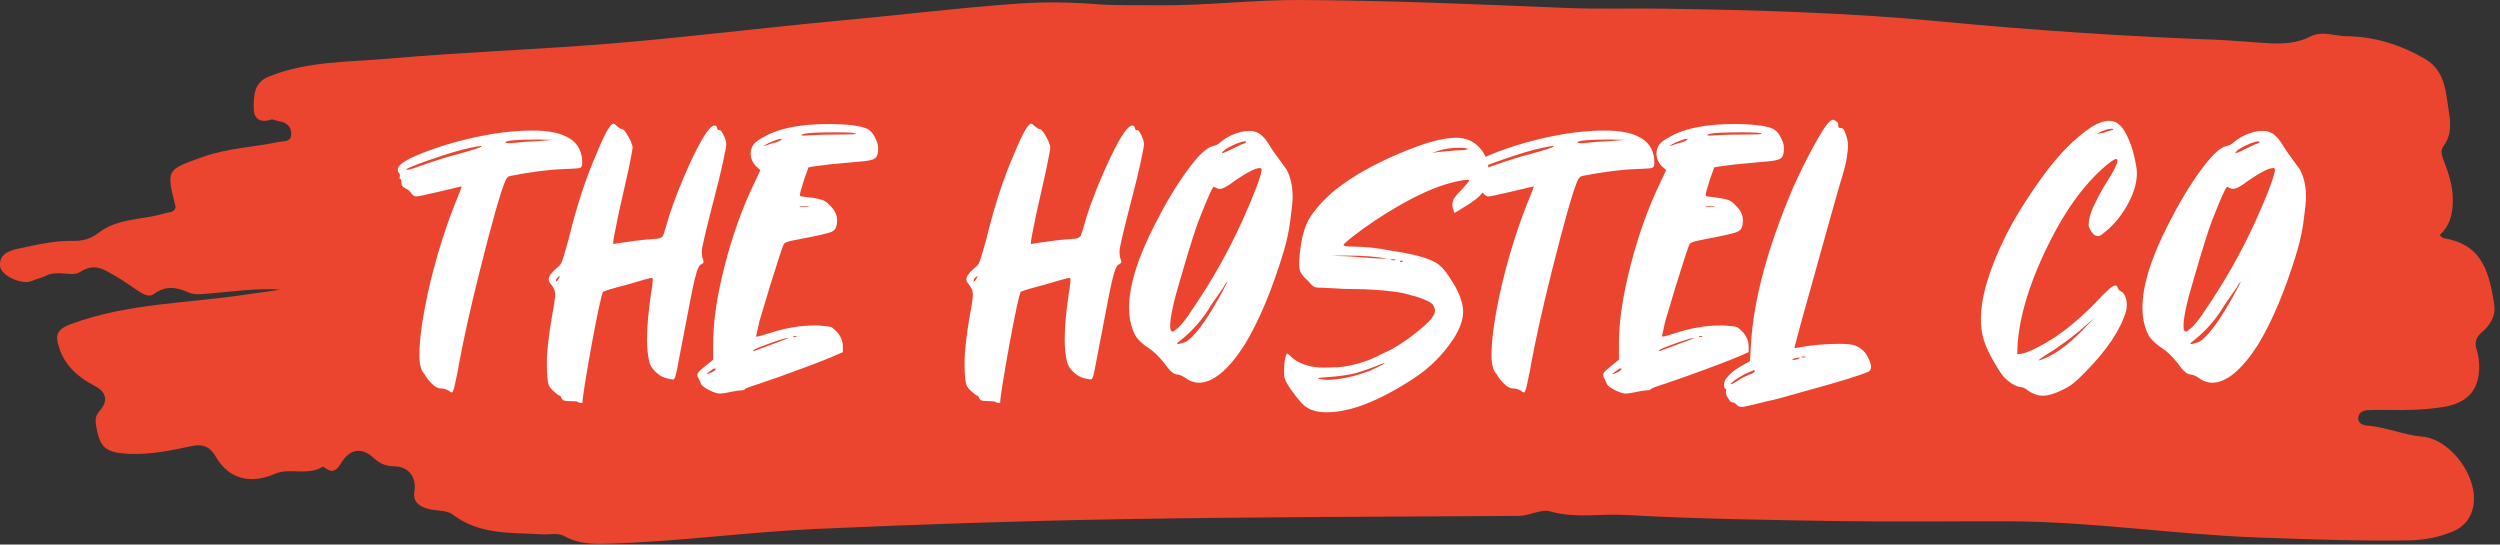
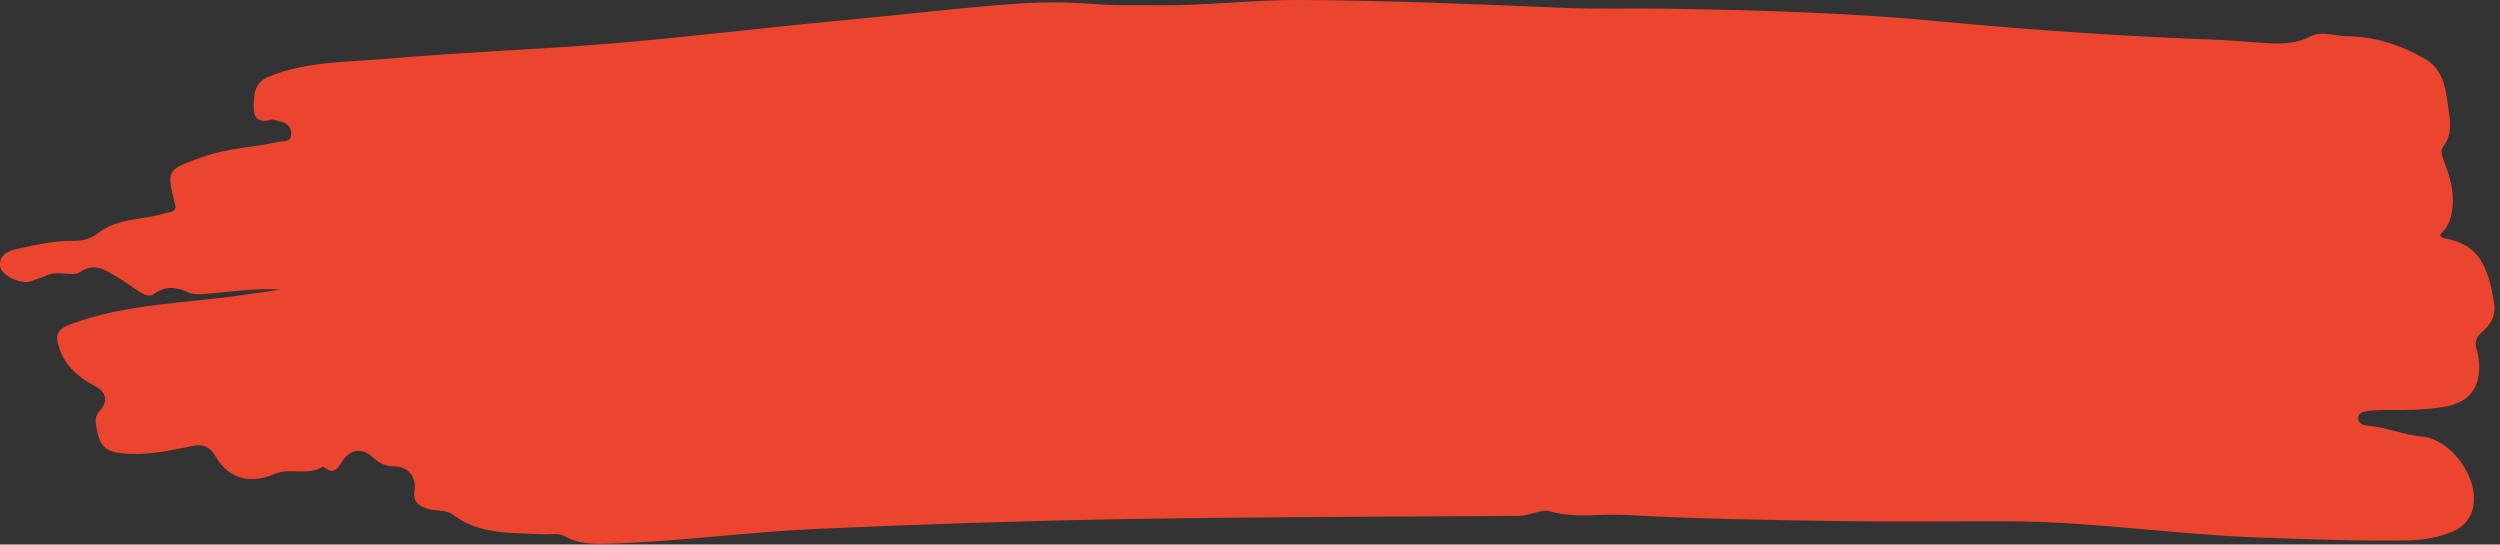
<svg xmlns="http://www.w3.org/2000/svg" width="303" height="66" viewBox="0 0 303 66" fill="none">
  <rect x="0" y="0" width="303" height="66" fill="#333333" stroke="none" />
-   <path d="M140.504 0.642C146.314 0.681 151.914 -0.027 157.555 0.001C168.259 0.053 178.945 0.512 189.636 0.956C193.626 1.122 197.627 0.992 201.622 1.05C212.885 1.214 224.153 1.543 235.359 2.614C246.384 3.667 257.414 4.398 268.474 4.812C270.66 4.894 272.839 5.127 275.024 5.243C276.723 5.332 278.416 5.249 279.972 4.443C281.449 3.677 282.926 4.377 284.402 4.391C287.801 4.423 290.914 5.421 293.848 7.097C296.432 8.572 296.418 11.231 296.821 13.649C297.043 14.983 297.096 16.423 296.2 17.634C295.706 18.302 295.962 18.895 296.219 19.562C296.823 21.128 297.323 22.687 297.283 24.443C297.247 26.038 296.902 27.381 295.685 28.515C295.905 28.676 296.03 28.84 296.18 28.866C300.291 29.57 301.602 32.013 302.308 36.97C302.496 38.287 301.811 39.405 300.811 40.261C300.117 40.854 299.874 41.466 300.174 42.395C300.419 43.152 300.509 43.999 300.474 44.798C300.356 47.428 298.905 48.89 296.093 49.332C293.858 49.684 291.608 49.732 289.351 49.687C288.6 49.671 287.848 49.682 287.098 49.707C286.497 49.727 285.904 49.915 285.823 50.579C285.732 51.323 286.411 51.546 286.944 51.586C289.2 51.755 291.279 52.719 293.539 52.912C297.104 53.217 300.498 57.971 299.741 61.467C299.447 62.827 298.653 63.827 297.335 64.393C295.581 65.146 293.723 65.471 291.85 65.498C285.779 65.584 279.714 65.365 273.644 65.143C263.519 64.774 253.48 63.201 243.339 63.183C236.532 63.17 229.724 63.262 222.918 63.155C214.282 63.019 205.638 62.898 197.018 62.413C193.99 62.243 190.936 62.851 187.892 61.982C186.77 61.661 185.402 62.52 184.055 62.528C167.965 62.62 151.874 62.651 135.786 62.926C123.523 63.136 111.261 63.56 99.008 64.102C90.638 64.472 82.316 65.632 73.933 65.889C72.05 65.947 70.192 65.987 68.455 65.002C67.619 64.528 66.608 64.82 65.677 64.76C61.962 64.525 58.155 64.867 54.887 62.37C54.129 61.79 52.831 61.958 51.819 61.657C50.812 61.358 50.009 60.845 50.228 59.513C50.506 57.825 49.493 56.539 47.805 56.518C46.786 56.505 46.038 56.206 45.299 55.519C43.84 54.161 42.412 54.375 41.328 56.142C40.799 57.003 40.325 57.397 39.418 56.724C39.319 56.652 39.145 56.539 39.087 56.575C37.282 57.706 35.12 56.645 33.339 57.42C30.328 58.73 27.714 58.08 26.111 55.283C25.458 54.143 24.56 53.78 23.278 54.055C20.772 54.593 18.265 55.117 15.665 55.004C12.769 54.878 12.049 54.256 11.629 51.434C11.526 50.743 11.627 50.297 12.105 49.764C13.136 48.615 12.89 47.504 11.521 46.797C9.504 45.756 7.866 44.348 7.16 42.125C6.736 40.791 6.718 39.968 8.595 39.276C15.567 36.704 22.92 36.769 30.098 35.657C31.385 35.458 32.684 35.333 33.971 35.095C30.991 34.909 28.048 35.366 25.095 35.594C24.332 35.653 23.562 35.756 22.876 35.45C21.421 34.799 20.075 34.58 18.667 35.625C18.056 36.078 17.379 35.663 16.765 35.268C15.826 34.663 14.944 33.984 13.952 33.432C12.52 32.636 11.5 31.816 9.664 32.992C8.735 33.587 6.944 32.679 5.516 33.443C5.063 33.685 4.397 33.803 3.841 34.059C2.719 34.576 0.132 33.439 0.012 32.267C-0.135 30.828 1.109 30.363 2.189 30.139C4.387 29.684 6.59 29.145 8.861 29.193C10.027 29.218 10.999 28.953 11.971 28.201C14.31 26.393 17.328 26.678 19.994 25.847C20.402 25.719 20.878 25.791 21.183 25.392C21.217 25.274 21.3 25.143 21.274 25.04C20.134 20.5 20.171 20.607 24.552 19.025C27.545 17.945 30.684 17.859 33.733 17.209C34.37 17.073 35.273 17.26 35.3 16.274C35.326 15.33 34.713 14.815 33.775 14.688C33.469 14.647 33.129 14.413 32.877 14.493C31.512 14.928 30.739 14.428 30.749 13.047C30.759 11.567 30.769 10.024 32.538 9.3C37.206 7.388 42.206 7.538 47.074 7.109C55.85 6.335 64.665 6.023 73.454 5.324C82.99 4.566 92.474 3.348 101.996 2.477C109.21 1.818 116.407 0.913 123.638 0.423C126.693 0.216 129.761 0.264 132.83 0.501C135.318 0.692 137.827 0.605 140.504 0.642Z" fill="#EB452F" />
-   <path d="M49.389 20.58C49.593 20.58 50.248 20.376 51.354 19.969C53.101 19.357 54.513 18.921 55.59 18.659C57.453 18.135 58.385 17.829 58.385 17.742C58.385 17.712 58.341 17.698 58.254 17.698C58.079 17.698 57.657 17.771 56.987 17.916C55.852 18.149 54.236 18.63 52.14 19.357C50.219 20.027 49.258 20.42 49.258 20.536C49.258 20.566 49.302 20.58 49.389 20.58ZM61.704 17.349C61.907 17.349 62.184 17.334 62.533 17.305C62.883 17.247 63.334 17.203 63.887 17.174C64.44 17.145 64.979 17.116 65.503 17.087C66.027 17.028 66.566 16.985 67.119 16.956L65.284 16.912C62.606 16.912 61.267 17.028 61.267 17.261C61.267 17.32 61.413 17.349 61.704 17.349ZM54.76 47.567C54.673 47.567 54.571 47.509 54.455 47.392L54.367 47.349C54.105 47.174 53.8 47.087 53.45 47.087C53.101 47.087 52.737 46.898 52.359 46.519C51.98 46.141 51.791 45.922 51.791 45.864L51.573 45.602C51.544 45.456 51.471 45.34 51.354 45.253C51.18 45.02 51.063 44.772 51.005 44.51C50.889 44.161 50.83 43.666 50.83 43.026C50.83 41.017 51.238 38.222 52.053 34.641C52.897 31.061 53.974 27.625 55.285 24.336L55.328 24.248C55.503 23.782 55.648 23.419 55.765 23.157C55.881 22.865 55.94 22.691 55.94 22.633V22.589L53.363 23.2C51.587 23.608 50.627 23.811 50.481 23.811C50.248 23.811 50.044 23.695 49.87 23.462C49.724 23.2 49.491 22.996 49.171 22.851C48.822 22.676 48.647 22.443 48.647 22.152C48.647 21.861 48.618 21.715 48.559 21.715C48.472 21.715 48.428 21.657 48.428 21.541L48.472 21.322C48.472 21.148 48.428 21.017 48.341 20.929C48.254 20.842 48.21 20.711 48.21 20.536C48.21 20.071 48.909 19.532 50.306 18.921C51.558 18.368 53.087 17.829 54.892 17.305C58.443 16.315 61.66 15.82 64.542 15.82C68.56 15.82 70.568 17.116 70.568 19.707C70.568 19.881 70.539 20.041 70.481 20.187C70.452 20.303 70.277 20.376 69.957 20.405C69.666 20.434 69.113 20.464 68.298 20.493C66.551 20.551 64.397 20.828 61.835 21.322C61.573 21.381 61.369 21.599 61.223 21.977C60.641 23.346 59.593 27.058 58.079 33.113C57.031 37.305 56.216 40.959 55.634 44.074L55.503 44.86L55.154 46.519C55.008 47.218 54.877 47.567 54.76 47.567ZM67.369 34.117C67.428 34.117 67.486 34.088 67.544 34.03C67.602 33.943 67.66 33.855 67.719 33.768C67.777 33.681 67.806 33.622 67.806 33.593C67.835 33.535 67.85 33.491 67.85 33.462H67.806C67.777 33.462 67.66 33.564 67.457 33.768C67.398 33.884 67.369 33.986 67.369 34.074V34.117ZM70.513 48.834H70.382C70.237 48.834 70.12 48.79 70.033 48.703C69.946 48.644 69.626 48.615 69.072 48.615C68.723 48.615 68.476 48.586 68.33 48.528C68.214 48.499 68.112 48.382 68.024 48.178C67.937 48.004 67.864 47.916 67.806 47.916V47.96C67.777 47.96 67.704 47.916 67.588 47.829C67.064 47.422 66.729 47.087 66.583 46.825C66.379 46.475 66.278 45.529 66.278 43.986C66.278 42.618 66.496 40.667 66.933 38.135C67.166 36.941 67.282 36.126 67.282 35.689C67.282 35.427 67.238 35.209 67.151 35.034C67.064 34.831 66.889 34.569 66.627 34.248C66.54 34.132 66.496 34.001 66.496 33.855C66.496 33.506 66.802 33.069 67.413 32.545C67.646 32.37 67.835 32.181 67.981 31.977C68.126 31.745 68.447 30.711 68.941 28.877C69.902 24.947 71.023 21.526 72.304 18.615C73.294 16.199 73.978 14.991 74.356 14.991C74.444 14.991 74.604 15.107 74.837 15.34C75.099 15.544 75.288 15.646 75.404 15.646C75.521 15.646 75.695 15.82 75.928 16.17C76.336 16.839 76.54 17.261 76.54 17.436C76.627 17.552 76.671 17.698 76.671 17.873C76.671 18.047 76.511 18.921 76.19 20.493L75.011 25.733C74.546 27.916 74.313 29.168 74.313 29.488V29.576L74.837 29.488C76.554 29.226 77.85 29.066 78.723 29.008L79.728 28.921C80.077 28.863 80.295 28.732 80.382 28.528C80.47 28.324 80.717 27.509 81.125 26.082C81.736 24.219 82.522 22.225 83.483 20.1C84.939 16.897 85.972 15.267 86.583 15.209C86.787 15.209 86.904 15.325 86.933 15.558C86.933 15.616 86.962 15.675 87.02 15.733C87.078 15.762 87.151 15.777 87.238 15.777C87.355 15.777 87.501 15.966 87.675 16.344C87.879 16.694 87.995 17.072 88.025 17.48C88.025 17.683 87.894 18.397 87.632 19.619C87.369 20.842 87.02 22.283 86.583 23.942C85.564 27.873 85.055 30.042 85.055 30.449C85.055 30.769 85.084 31.046 85.142 31.279C85.23 31.483 85.273 31.643 85.273 31.759C85.273 31.846 85.171 31.948 84.968 32.065C84.851 32.094 84.735 32.239 84.618 32.502C84.385 32.967 84.065 34.277 83.658 36.432L82.348 43.244C82.115 44.525 81.955 45.311 81.867 45.602C81.78 45.864 81.678 45.995 81.562 45.995C80.95 45.908 80.513 45.791 80.251 45.646C79.99 45.529 79.669 45.282 79.291 44.903C78.942 44.525 78.738 44.146 78.679 43.768C78.505 43.011 78.417 42.138 78.417 41.148C78.417 39.634 78.578 37.8 78.898 35.646C79.043 34.772 79.116 34.219 79.116 33.986C79.116 33.782 79.073 33.681 78.985 33.681C78.811 33.681 77.806 33.957 75.972 34.51C74.167 34.976 73.206 35.267 73.09 35.384C72.915 35.617 72.449 37.771 71.692 41.847C70.965 45.922 70.601 48.222 70.601 48.746C70.601 48.804 70.572 48.834 70.513 48.834ZM97.441 25.078C97.849 25.078 98.052 25.063 98.052 25.034C98.052 25.005 97.863 24.991 97.485 24.991C97.077 24.991 96.874 25.02 96.874 25.078H97.441ZM92.594 17.698C92.681 17.669 92.827 17.625 93.031 17.567C93.234 17.48 93.453 17.407 93.686 17.349C93.948 17.29 94.181 17.218 94.384 17.13C94.617 17.014 94.734 16.927 94.734 16.868C94.734 16.839 94.705 16.825 94.646 16.825C94.443 16.825 93.933 16.999 93.118 17.349C92.74 17.552 92.55 17.669 92.55 17.698H92.594ZM91.328 42.545C91.415 42.545 91.59 42.487 91.852 42.371L94.21 41.497C95.083 41.177 95.52 41.002 95.52 40.973H95.476C95.127 40.973 94.035 41.323 92.201 42.021C91.59 42.254 91.284 42.414 91.284 42.502C91.284 42.531 91.299 42.545 91.328 42.545ZM96.524 40.842C96.524 40.755 96.466 40.711 96.349 40.711C96.204 40.711 96.131 40.74 96.131 40.798C96.131 40.828 96.233 40.842 96.437 40.842H96.524ZM85.694 45.34C85.753 45.34 85.942 45.267 86.262 45.122C86.408 45.063 86.524 44.991 86.611 44.903C86.699 44.816 86.742 44.758 86.742 44.729C86.742 44.67 86.713 44.641 86.655 44.641C86.539 44.641 86.277 44.801 85.869 45.122C85.724 45.238 85.651 45.311 85.651 45.34H85.694ZM97.485 16.432L98.314 16.388C99.13 16.33 100.338 16.301 101.939 16.301C103.133 16.301 103.729 16.271 103.729 16.213C103.729 16.097 102.929 16.039 101.328 16.039C100.425 16.039 99.566 16.053 98.751 16.082C97.674 16.14 97.135 16.242 97.135 16.388C97.135 16.417 97.252 16.432 97.485 16.432ZM87.397 47.698H87.179C86.917 47.698 86.524 47.567 86 47.305C85.447 47.043 85.098 46.781 84.952 46.519C84.952 46.461 84.85 46.228 84.646 45.82C84.559 45.704 84.515 45.573 84.515 45.427C84.515 45.34 84.559 45.238 84.646 45.122C84.734 44.976 85.331 44.467 86.437 43.593V41.541C86.437 38.95 86.903 35.835 87.834 32.196C88.766 28.557 89.959 25.224 91.415 22.196L92.157 20.624L91.59 20.1C91.24 19.75 91.036 19.299 90.978 18.746C90.978 18.222 91.095 17.814 91.328 17.523C91.561 17.203 91.997 16.883 92.638 16.563C94.413 15.544 97.004 15.034 100.411 15.034C102.652 15.034 104.21 15.223 105.083 15.602C105.491 15.806 105.811 16.155 106.044 16.65C106.306 17.145 106.437 17.581 106.437 17.96C106.437 18.63 106.291 19.052 106 19.226C105.709 19.401 105.141 19.517 104.297 19.576L100.542 19.925C98.911 20.129 98.067 20.245 98.009 20.274C97.98 20.274 97.921 20.42 97.834 20.711C97.747 20.973 97.63 21.293 97.485 21.672C97.368 22.021 97.266 22.356 97.179 22.676C97.034 23.113 96.961 23.404 96.961 23.549C96.961 23.608 96.961 23.666 96.961 23.724C96.961 23.782 97.266 23.841 97.878 23.899C98.489 23.957 98.94 24.03 99.231 24.117C99.552 24.175 99.799 24.263 99.974 24.379C100.178 24.496 100.381 24.67 100.585 24.903C101.168 25.456 101.459 26.053 101.459 26.694C101.459 27.305 101.328 27.713 101.066 27.916C100.92 28.062 100.6 28.193 100.105 28.309C99.464 28.484 98.067 28.775 95.913 29.183C95.418 29.299 95.127 29.416 95.039 29.532C94.952 29.619 94.734 30.216 94.384 31.323C93.715 33.36 92.929 35.922 92.026 39.008L91.633 40.798H91.677C91.881 40.798 92.376 40.667 93.162 40.406C95.112 39.765 96.961 39.445 98.707 39.445H99.188C100.032 39.503 100.571 39.576 100.804 39.663C101.706 40.333 102.157 41.119 102.157 42.021V42.676C100.818 43.288 99.144 43.957 97.135 44.685C95.272 45.384 93.555 45.995 91.983 46.519C90.876 46.868 90.309 47.087 90.279 47.174C90.25 47.261 90.119 47.305 89.886 47.305L89.362 47.349C88.198 47.582 87.543 47.698 87.397 47.698ZM117.996 34.117C118.054 34.117 118.112 34.088 118.17 34.03C118.229 33.943 118.287 33.855 118.345 33.768C118.403 33.681 118.432 33.622 118.432 33.593C118.461 33.535 118.476 33.491 118.476 33.462H118.432C118.403 33.462 118.287 33.564 118.083 33.768C118.025 33.884 117.996 33.986 117.996 34.074V34.117ZM121.14 48.834H121.009C120.863 48.834 120.747 48.79 120.659 48.703C120.572 48.644 120.252 48.615 119.699 48.615C119.349 48.615 119.102 48.586 118.956 48.528C118.84 48.499 118.738 48.382 118.651 48.178C118.563 48.004 118.491 47.916 118.432 47.916V47.96C118.403 47.96 118.33 47.916 118.214 47.829C117.69 47.422 117.355 47.087 117.21 46.825C117.006 46.475 116.904 45.529 116.904 43.986C116.904 42.618 117.122 40.667 117.559 38.135C117.792 36.941 117.908 36.126 117.908 35.689C117.908 35.427 117.865 35.209 117.777 35.034C117.69 34.831 117.515 34.569 117.253 34.248C117.166 34.132 117.122 34.001 117.122 33.855C117.122 33.506 117.428 33.069 118.039 32.545C118.272 32.37 118.461 32.181 118.607 31.977C118.753 31.745 119.073 30.711 119.568 28.877C120.528 24.947 121.649 21.526 122.93 18.615C123.92 16.199 124.604 14.991 124.983 14.991C125.07 14.991 125.23 15.107 125.463 15.34C125.725 15.544 125.914 15.646 126.031 15.646C126.147 15.646 126.322 15.82 126.555 16.17C126.962 16.839 127.166 17.261 127.166 17.436C127.253 17.552 127.297 17.698 127.297 17.873C127.297 18.047 127.137 18.921 126.817 20.493L125.638 25.733C125.172 27.916 124.939 29.168 124.939 29.488V29.576L125.463 29.488C127.181 29.226 128.476 29.066 129.349 29.008L130.354 28.921C130.703 28.863 130.921 28.732 131.009 28.528C131.096 28.324 131.344 27.509 131.751 26.082C132.363 24.219 133.149 22.225 134.109 20.1C135.565 16.897 136.598 15.267 137.21 15.209C137.413 15.209 137.53 15.325 137.559 15.558C137.559 15.616 137.588 15.675 137.646 15.733C137.705 15.762 137.777 15.777 137.865 15.777C137.981 15.777 138.127 15.966 138.301 16.344C138.505 16.694 138.622 17.072 138.651 17.48C138.651 17.683 138.52 18.397 138.258 19.619C137.996 20.842 137.646 22.283 137.21 23.942C136.191 27.873 135.681 30.042 135.681 30.449C135.681 30.769 135.71 31.046 135.769 31.279C135.856 31.483 135.9 31.643 135.9 31.759C135.9 31.846 135.798 31.948 135.594 32.065C135.478 32.094 135.361 32.239 135.245 32.502C135.012 32.967 134.691 34.277 134.284 36.432L132.974 43.244C132.741 44.525 132.581 45.311 132.494 45.602C132.406 45.864 132.304 45.995 132.188 45.995C131.576 45.908 131.14 45.791 130.878 45.646C130.616 45.529 130.296 45.282 129.917 44.903C129.568 44.525 129.364 44.146 129.306 43.768C129.131 43.011 129.044 42.138 129.044 41.148C129.044 39.634 129.204 37.8 129.524 35.646C129.67 34.772 129.742 34.219 129.742 33.986C129.742 33.782 129.699 33.681 129.611 33.681C129.437 33.681 128.432 33.957 126.598 34.51C124.793 34.976 123.833 35.267 123.716 35.384C123.542 35.617 123.076 37.771 122.319 41.847C121.591 45.922 121.227 48.222 121.227 48.746C121.227 48.804 121.198 48.834 121.14 48.834ZM142.129 40.187C142.216 40.187 142.332 40.114 142.478 39.969C142.856 39.707 143.278 39.256 143.744 38.615C143.919 38.353 144.05 38.178 144.137 38.091V38.047C146.67 34.408 148.824 30.624 150.6 26.694C152.085 23.375 152.856 21.322 152.915 20.536C152.886 20.42 152.798 20.362 152.653 20.362L152.216 20.449C151.663 20.653 150.95 21.046 150.076 21.628C149.552 21.977 149.246 22.196 149.159 22.283C148.548 22.691 148.111 22.895 147.849 22.895C147.733 22.895 147.602 22.865 147.456 22.807C147.311 22.72 147.194 22.662 147.107 22.633C146.961 22.633 146.335 24.044 145.229 26.868C144.763 28.12 144.05 30.405 143.089 33.724C142.245 36.519 141.823 38.44 141.823 39.489C141.823 39.954 141.925 40.187 142.129 40.187ZM148.155 18.571C148.242 18.571 148.941 18.251 150.251 17.611C150.484 17.494 150.629 17.436 150.688 17.436C150.775 17.407 150.848 17.378 150.906 17.349C150.993 17.29 151.037 17.247 151.037 17.218C151.037 17.159 151.008 17.13 150.95 17.13C150.513 17.13 149.829 17.378 148.897 17.873C148.373 18.164 148.111 18.397 148.111 18.571H148.155ZM142.74 41.716C142.769 41.716 142.827 41.701 142.915 41.672C143.031 41.643 143.147 41.614 143.264 41.585C143.38 41.556 143.468 41.526 143.526 41.497C143.584 41.468 143.628 41.454 143.657 41.454C143.802 41.395 143.919 41.323 144.006 41.235C145.113 40.391 146.524 38.368 148.242 35.165L148.766 34.161C148.679 34.161 148.519 34.379 148.286 34.816L146.801 36.956C145.811 38.644 144.559 40.085 143.046 41.279C142.784 41.483 142.653 41.614 142.653 41.672L142.74 41.716ZM145.273 46.388C145.069 46.388 144.88 46.359 144.705 46.301C144.559 46.272 144.385 46.213 144.181 46.126C144.006 46.039 143.846 45.937 143.701 45.82C143.439 45.646 143.22 45.529 143.046 45.471C142.871 45.413 142.725 45.384 142.609 45.384C142.492 45.355 142.376 45.311 142.26 45.253C142.143 45.194 141.998 45.078 141.823 44.903C141.648 44.729 141.415 44.438 141.124 44.03C140.425 43.157 139.77 42.531 139.159 42.152C138.664 41.832 138.227 41.454 137.849 41.017C137.471 40.551 137.179 39.823 136.976 38.834C136.888 38.368 136.845 37.858 136.845 37.305C136.845 34.598 137.907 31.192 140.032 27.087C141.284 24.612 142.58 22.458 143.919 20.624C145.258 18.79 146.306 17.814 147.063 17.698C147.412 17.611 147.704 17.451 147.936 17.218C148.286 16.927 148.722 16.65 149.246 16.388C150.033 16.039 150.76 15.864 151.43 15.864C151.954 15.864 152.405 16.009 152.784 16.301C153.162 16.592 153.541 17.058 153.919 17.698C154.094 18.018 154.763 18.964 155.928 20.536C156.423 21.468 156.67 22.589 156.67 23.899C156.67 24.365 156.583 25.238 156.408 26.519C156.263 27.8 155.986 29.125 155.578 30.493C154.181 35.122 152.609 38.877 150.862 41.759C148.883 44.845 147.019 46.388 145.273 46.388ZM173.532 18.571L174.143 18.44L176.545 18.222C177.477 18.193 177.942 18.135 177.942 18.047L177.637 17.96C177.433 17.931 177.171 17.916 176.851 17.916C175.832 17.916 174.958 18.047 174.231 18.309L173.532 18.571ZM168.161 31.366C166.967 31.104 165.235 30.973 162.964 30.973C162.382 30.973 161.843 30.988 161.348 31.017C162.571 31.017 163.794 31.075 165.017 31.192C166.035 31.279 167.084 31.337 168.161 31.366ZM168.947 31.541C169.034 31.541 169.092 31.526 169.121 31.497V31.453L168.947 31.41L168.554 31.453V31.497C168.554 31.526 168.685 31.541 168.947 31.541ZM169.907 31.759L170.038 31.672C170.038 31.643 170.024 31.628 169.995 31.628C169.966 31.599 169.907 31.584 169.82 31.584C169.791 31.584 169.747 31.599 169.689 31.628C169.66 31.657 169.66 31.672 169.689 31.672C169.689 31.701 169.718 31.73 169.776 31.759C169.835 31.759 169.878 31.759 169.907 31.759ZM160.912 46.039C161.494 46.039 162.164 45.966 162.92 45.82L163.182 45.777C164.143 45.573 165.118 45.282 166.108 44.903L166.283 44.816C166.37 44.787 166.53 44.714 166.763 44.598C167.025 44.452 167.258 44.336 167.462 44.248C167.695 44.132 167.826 44.044 167.855 43.986L167.418 44.117C166.283 44.583 165.264 44.947 164.362 45.209C163.459 45.442 162.382 45.602 161.13 45.689C160.198 45.748 159.733 45.806 159.733 45.864L159.82 45.908C160.14 45.995 160.504 46.039 160.912 46.039ZM160.824 49.969C159.805 49.969 159.005 49.78 158.423 49.401C157.957 49.139 157.273 48.368 156.37 47.087C156.05 46.621 155.817 46.184 155.672 45.777C155.642 45.573 155.628 45.34 155.628 45.078C155.628 44.379 155.672 43.841 155.759 43.462C155.846 43.055 155.934 42.851 156.021 42.851C156.079 42.851 156.297 43.04 156.676 43.419C157.666 44.176 158.903 44.554 160.388 44.554C160.591 44.554 161.174 44.539 162.134 44.51C163.124 44.452 164.26 44.205 165.541 43.768C166.035 43.593 166.516 43.389 166.982 43.157C167.244 43.011 167.506 42.88 167.768 42.764C168.059 42.618 168.335 42.487 168.597 42.371C170.257 41.439 171.785 40.304 173.183 38.965C173.677 38.44 173.925 37.989 173.925 37.611C173.925 37.494 173.867 37.32 173.75 37.087C173.663 36.825 173.314 36.577 172.702 36.344C172.12 36.082 171.538 35.893 170.955 35.777L170.868 35.733C170.257 35.558 169.718 35.442 169.252 35.384C167.797 35.209 166.909 35.122 166.589 35.122C165.744 35.063 164.9 35.034 164.056 35.034C163.241 35.034 162.469 35.005 161.741 34.947C160.693 34.889 160.024 34.86 159.733 34.86C159.442 34.86 159.18 34.743 158.947 34.51C158.743 34.248 158.539 34.03 158.335 33.855C158.131 33.681 157.957 33.491 157.811 33.288C157.578 32.996 157.462 32.589 157.462 32.065C157.462 31.25 157.549 30.347 157.724 29.357C157.899 28.338 158.19 27.436 158.597 26.65C158.888 26.126 159.34 25.515 159.951 24.816C160.591 24.117 161.232 23.506 161.872 22.982C163.91 21.381 166.443 19.94 169.471 18.659C172.498 17.349 174.827 16.694 176.458 16.694C177.651 16.694 178.612 17.101 179.34 17.916C180.068 18.702 180.431 19.736 180.431 21.017C180.431 21.919 180.199 22.676 179.733 23.288C179.296 23.87 178.525 24.481 177.418 25.122L176.283 25.82C176.108 25.355 176.021 25.034 176.021 24.86C176.021 24.685 176.065 24.467 176.152 24.205C176.268 23.942 176.589 23.549 177.113 23.026C177.753 22.327 178.073 21.948 178.073 21.89C178.073 21.861 178.059 21.846 178.03 21.846C178.03 21.817 177.957 21.803 177.811 21.803C177.404 21.803 176.763 21.919 175.89 22.152C174.056 22.618 171.858 23.593 169.296 25.078C167.404 26.184 165.686 27.334 164.143 28.528C163.27 29.197 162.833 29.59 162.833 29.707C162.833 29.736 162.92 29.78 163.095 29.838C163.27 29.867 163.503 29.881 163.794 29.881C165.337 29.881 166.909 30.042 168.51 30.362L168.728 30.405C171.174 30.755 172.921 31.221 173.969 31.803C174.551 32.123 175.118 32.72 175.672 33.593C176.778 35.224 177.331 36.621 177.331 37.785C177.331 38.746 176.953 39.823 176.196 41.017C174.915 42.967 173.299 44.583 171.348 45.864C167.156 48.601 163.648 49.969 160.824 49.969ZM179.33 20.58C179.534 20.58 180.189 20.376 181.295 19.969C183.042 19.357 184.454 18.921 185.531 18.659C187.394 18.135 188.326 17.829 188.326 17.742C188.326 17.712 188.282 17.698 188.195 17.698C188.02 17.698 187.598 17.771 186.928 17.916C185.793 18.149 184.177 18.63 182.081 19.357C180.16 20.027 179.199 20.42 179.199 20.536C179.199 20.566 179.243 20.58 179.33 20.58ZM191.644 17.349C191.848 17.349 192.125 17.334 192.474 17.305C192.823 17.247 193.275 17.203 193.828 17.174C194.381 17.145 194.919 17.116 195.443 17.087C195.968 17.028 196.506 16.985 197.059 16.956L195.225 16.912C192.547 16.912 191.208 17.028 191.208 17.261C191.208 17.32 191.353 17.349 191.644 17.349ZM184.701 47.567C184.614 47.567 184.512 47.509 184.395 47.392L184.308 47.349C184.046 47.174 183.74 47.087 183.391 47.087C183.042 47.087 182.678 46.898 182.299 46.519C181.921 46.141 181.732 45.922 181.732 45.864L181.513 45.602C181.484 45.456 181.411 45.34 181.295 45.253C181.12 45.02 181.004 44.772 180.946 44.51C180.829 44.161 180.771 43.666 180.771 43.026C180.771 41.017 181.178 38.222 181.994 34.641C182.838 31.061 183.915 27.625 185.225 24.336L185.269 24.248C185.443 23.782 185.589 23.419 185.705 23.157C185.822 22.865 185.88 22.691 185.88 22.633V22.589L183.304 23.2C181.528 23.608 180.567 23.811 180.422 23.811C180.189 23.811 179.985 23.695 179.81 23.462C179.665 23.2 179.432 22.996 179.112 22.851C178.762 22.676 178.588 22.443 178.588 22.152C178.588 21.861 178.558 21.715 178.5 21.715C178.413 21.715 178.369 21.657 178.369 21.541L178.413 21.322C178.413 21.148 178.369 21.017 178.282 20.929C178.194 20.842 178.151 20.711 178.151 20.536C178.151 20.071 178.85 19.532 180.247 18.921C181.499 18.368 183.027 17.829 184.832 17.305C188.384 16.315 191.601 15.82 194.483 15.82C198.5 15.82 200.509 17.116 200.509 19.707C200.509 19.881 200.48 20.041 200.422 20.187C200.393 20.303 200.218 20.376 199.898 20.405C199.607 20.434 199.053 20.464 198.238 20.493C196.492 20.551 194.337 20.828 191.775 21.322C191.513 21.381 191.31 21.599 191.164 21.977C190.582 23.346 189.534 27.058 188.02 33.113C186.972 37.305 186.157 40.959 185.574 44.074L185.443 44.86L185.094 46.519C184.949 47.218 184.818 47.567 184.701 47.567ZM207.223 25.078C207.63 25.078 207.834 25.063 207.834 25.034C207.834 25.005 207.645 24.991 207.266 24.991C206.859 24.991 206.655 25.02 206.655 25.078H207.223ZM202.376 17.698C202.463 17.669 202.608 17.625 202.812 17.567C203.016 17.48 203.234 17.407 203.467 17.349C203.729 17.29 203.962 17.218 204.166 17.13C204.399 17.014 204.515 16.927 204.515 16.868C204.515 16.839 204.486 16.825 204.428 16.825C204.224 16.825 203.715 16.999 202.9 17.349C202.521 17.552 202.332 17.669 202.332 17.698H202.376ZM201.109 42.545C201.196 42.545 201.371 42.487 201.633 42.371L203.991 41.497C204.865 41.177 205.301 41.002 205.301 40.973H205.258C204.908 40.973 203.817 41.323 201.982 42.021C201.371 42.254 201.065 42.414 201.065 42.502C201.065 42.531 201.08 42.545 201.109 42.545ZM206.306 40.842C206.306 40.755 206.247 40.711 206.131 40.711C205.985 40.711 205.913 40.74 205.913 40.798C205.913 40.828 206.015 40.842 206.218 40.842H206.306ZM195.476 45.34C195.534 45.34 195.723 45.267 196.044 45.122C196.189 45.063 196.306 44.991 196.393 44.903C196.48 44.816 196.524 44.758 196.524 44.729C196.524 44.67 196.495 44.641 196.437 44.641C196.32 44.641 196.058 44.801 195.651 45.122C195.505 45.238 195.432 45.311 195.432 45.34H195.476ZM207.266 16.432L208.096 16.388C208.911 16.33 210.119 16.301 211.721 16.301C212.914 16.301 213.511 16.271 213.511 16.213C213.511 16.097 212.71 16.039 211.109 16.039C210.207 16.039 209.348 16.053 208.533 16.082C207.456 16.14 206.917 16.242 206.917 16.388C206.917 16.417 207.033 16.432 207.266 16.432ZM197.179 47.698H196.961C196.699 47.698 196.306 47.567 195.782 47.305C195.228 47.043 194.879 46.781 194.734 46.519C194.734 46.461 194.632 46.228 194.428 45.82C194.341 45.704 194.297 45.573 194.297 45.427C194.297 45.34 194.341 45.238 194.428 45.122C194.515 44.976 195.112 44.467 196.218 43.593V41.541C196.218 38.95 196.684 35.835 197.616 32.196C198.547 28.557 199.741 25.224 201.196 22.196L201.939 20.624L201.371 20.1C201.022 19.75 200.818 19.299 200.76 18.746C200.76 18.222 200.876 17.814 201.109 17.523C201.342 17.203 201.779 16.883 202.419 16.563C204.195 15.544 206.786 15.034 210.192 15.034C212.434 15.034 213.991 15.223 214.865 15.602C215.272 15.806 215.592 16.155 215.825 16.65C216.087 17.145 216.218 17.581 216.218 17.96C216.218 18.63 216.073 19.052 215.782 19.226C215.491 19.401 214.923 19.517 214.079 19.576L210.323 19.925C208.693 20.129 207.849 20.245 207.79 20.274C207.761 20.274 207.703 20.42 207.616 20.711C207.528 20.973 207.412 21.293 207.266 21.672C207.15 22.021 207.048 22.356 206.961 22.676C206.815 23.113 206.742 23.404 206.742 23.549C206.742 23.608 206.742 23.666 206.742 23.724C206.742 23.782 207.048 23.841 207.659 23.899C208.271 23.957 208.722 24.03 209.013 24.117C209.333 24.175 209.581 24.263 209.755 24.379C209.959 24.496 210.163 24.67 210.367 24.903C210.949 25.456 211.24 26.053 211.24 26.694C211.24 27.305 211.109 27.713 210.847 27.916C210.702 28.062 210.381 28.193 209.886 28.309C209.246 28.484 207.849 28.775 205.694 29.183C205.199 29.299 204.908 29.416 204.821 29.532C204.734 29.619 204.515 30.216 204.166 31.323C203.496 33.36 202.71 35.922 201.808 39.008L201.415 40.798H201.458C201.662 40.798 202.157 40.667 202.943 40.406C204.894 39.765 206.742 39.445 208.489 39.445H208.969C209.814 39.503 210.352 39.576 210.585 39.663C211.488 40.333 211.939 41.119 211.939 42.021V42.676C210.6 43.288 208.926 43.957 206.917 44.685C205.054 45.384 203.336 45.995 201.764 46.519C200.658 46.868 200.09 47.087 200.061 47.174C200.032 47.261 199.901 47.305 199.668 47.305L199.144 47.349C197.98 47.582 197.325 47.698 197.179 47.698ZM209.784 46.563C209.901 46.563 210.163 46.432 210.57 46.17C210.949 45.908 211.415 45.66 211.968 45.427C212.172 45.369 212.332 45.296 212.448 45.209C212.594 45.122 212.667 45.063 212.667 45.034C212.667 44.947 212.652 44.903 212.623 44.903C212.623 44.874 212.594 44.86 212.536 44.86C212.506 44.86 212.448 44.889 212.361 44.947C212.274 44.976 212.113 45.049 211.881 45.165C211.619 45.253 211.327 45.398 211.007 45.602C210.658 45.806 210.367 45.995 210.134 46.17C209.872 46.373 209.741 46.505 209.741 46.563H209.784ZM217.295 43.637C217.383 43.637 217.543 43.608 217.776 43.55C218.009 43.491 218.125 43.433 218.125 43.375L218.038 43.331C218.009 43.331 217.936 43.346 217.819 43.375C217.732 43.375 217.63 43.389 217.514 43.419C217.426 43.448 217.354 43.491 217.295 43.55L217.208 43.593C217.208 43.622 217.237 43.637 217.295 43.637ZM218.605 43.331C218.751 43.331 218.824 43.317 218.824 43.288C218.824 43.229 218.751 43.2 218.605 43.2C218.431 43.2 218.343 43.229 218.343 43.288C218.343 43.317 218.431 43.331 218.605 43.331ZM211.226 49.314H211.007C210.803 49.314 210.614 49.212 210.439 49.008C210.265 48.834 210.076 48.746 209.872 48.746C209.784 48.746 209.683 48.644 209.566 48.441C209.304 48.091 209.173 47.785 209.173 47.523L209.217 47.261C209.217 47.203 209.173 47.145 209.086 47.087C208.998 47.058 208.955 46.883 208.955 46.563C208.955 46.242 209.159 45.879 209.566 45.471C209.945 45.063 210.454 44.685 211.094 44.336L212.099 43.768L212.23 41.497C212.579 36.17 214.268 29.94 217.295 22.807C218.023 21.177 218.809 19.576 219.653 18.004C220.527 16.402 221.153 15.384 221.531 14.947C221.822 14.656 222.026 14.51 222.143 14.51C222.23 14.51 222.332 14.554 222.448 14.641C222.681 14.758 222.798 14.903 222.798 15.078V15.296C222.798 15.442 222.885 15.515 223.06 15.515C223.234 15.515 223.365 15.573 223.453 15.689C223.54 15.806 223.642 16.053 223.758 16.432C223.904 16.781 223.977 17.218 223.977 17.742C223.977 18.004 223.933 18.426 223.846 19.008C223.787 19.59 223.482 20.769 222.929 22.545C222.725 23.215 221.546 27.422 219.391 35.165C218.489 38.339 217.849 40.682 217.47 42.196L217.994 42.109C219.624 41.818 221.269 41.672 222.929 41.672C223.86 41.672 224.515 41.745 224.894 41.89C225.68 42.24 226.218 42.793 226.509 43.55C226.684 43.928 226.771 44.234 226.771 44.467C226.771 44.729 226.67 44.918 226.466 45.034C225.709 45.413 223.322 46.155 219.304 47.261C216.247 48.135 214.617 48.572 214.413 48.572C212.696 49.008 211.633 49.256 211.226 49.314ZM254.233 16.213C254.262 16.213 254.349 16.199 254.495 16.17C254.669 16.14 254.829 16.111 254.975 16.082C255.15 16.024 255.31 15.966 255.455 15.908H255.499C255.819 15.82 256.009 15.762 256.067 15.733L256.154 15.689C256.154 15.66 256.11 15.631 256.023 15.602C255.936 15.602 255.79 15.616 255.586 15.646C255.383 15.675 255.135 15.748 254.844 15.864C254.582 15.98 254.407 16.068 254.32 16.126C254.233 16.155 254.189 16.184 254.189 16.213H254.233ZM247.115 43.681C247.202 43.681 247.581 43.535 248.25 43.244C249.618 42.574 251.118 41.381 252.748 39.663C253.476 38.935 253.84 38.557 253.84 38.528L253.097 39.183C251.438 40.667 249.793 41.905 248.163 42.895C247.435 43.36 247.071 43.622 247.071 43.681H247.115ZM247.595 47.96C247.013 47.96 246.416 47.756 245.805 47.349C245.455 47.058 245.15 46.912 244.888 46.912C244.655 46.912 244.32 46.781 243.883 46.519C243.476 46.257 243.112 45.951 242.792 45.602C242.384 45.078 241.933 44.365 241.438 43.462C240.943 42.56 240.594 41.759 240.39 41.06C240.186 40.333 240.084 39.547 240.084 38.703C240.084 36.024 241.074 32.676 243.054 28.659C244.16 26.446 245.659 24.03 247.551 21.41C249.473 18.761 251.452 16.752 253.49 15.384C254.305 14.889 255.019 14.641 255.63 14.641C255.863 14.641 256.096 14.685 256.329 14.772C257.144 15.092 257.857 16.228 258.469 18.178C258.818 19.488 258.993 20.42 258.993 20.973C258.993 22.225 258.57 23.579 257.726 25.034C256.882 26.49 255.834 27.654 254.582 28.528C254.466 28.586 254.364 28.615 254.276 28.615C254.102 28.615 253.927 28.542 253.752 28.397C253.432 28.076 253.228 27.727 253.141 27.349C253.141 26.65 253.33 25.893 253.709 25.078C254.087 24.263 254.48 23.506 254.888 22.807L255.281 22.152C255.426 21.919 255.616 21.614 255.848 21.235C256.11 20.828 256.314 20.434 256.46 20.056C256.576 19.823 256.634 19.648 256.634 19.532C256.634 19.357 256.576 19.27 256.46 19.27C256.343 19.27 256.125 19.387 255.805 19.619C253.01 21.774 250.492 25.122 248.25 29.663C245.746 34.758 244.495 39.183 244.495 42.938L245.106 42.851C245.659 42.734 246.431 42.4 247.42 41.847C248.992 41.002 250.55 39.882 252.093 38.484C252.792 37.873 253.432 37.261 254.014 36.65C255.266 35.282 256.052 34.598 256.372 34.598C256.518 34.598 256.62 34.7 256.678 34.903C256.736 35.078 256.882 35.224 257.115 35.34C257.348 35.456 257.537 35.748 257.682 36.213C257.741 36.446 257.77 36.694 257.77 36.956C257.77 37.189 257.741 37.436 257.682 37.698C257.013 39.94 255.426 42.342 252.923 44.903C252.224 45.631 251.671 46.155 251.263 46.475C250.856 46.796 250.419 47.058 249.953 47.261C249.022 47.727 248.236 47.96 247.595 47.96ZM264.947 40.187C265.035 40.187 265.151 40.114 265.297 39.969C265.675 39.707 266.097 39.256 266.563 38.615C266.738 38.353 266.869 38.178 266.956 38.091V38.047C269.489 34.408 271.643 30.624 273.419 26.694C274.904 23.375 275.675 21.322 275.734 20.536C275.704 20.42 275.617 20.362 275.472 20.362L275.035 20.449C274.482 20.653 273.768 21.046 272.895 21.628C272.371 21.977 272.065 22.196 271.978 22.283C271.367 22.691 270.93 22.895 270.668 22.895C270.552 22.895 270.421 22.865 270.275 22.807C270.129 22.72 270.013 22.662 269.926 22.633C269.78 22.633 269.154 24.044 268.048 26.868C267.582 28.12 266.869 30.405 265.908 33.724C265.064 36.519 264.642 38.44 264.642 39.489C264.642 39.954 264.744 40.187 264.947 40.187ZM270.974 18.571C271.061 18.571 271.76 18.251 273.07 17.611C273.303 17.494 273.448 17.436 273.506 17.436C273.594 17.407 273.667 17.378 273.725 17.349C273.812 17.29 273.856 17.247 273.856 17.218C273.856 17.159 273.827 17.13 273.768 17.13C273.332 17.13 272.648 17.378 271.716 17.873C271.192 18.164 270.93 18.397 270.93 18.571H270.974ZM265.559 41.716C265.588 41.716 265.646 41.701 265.733 41.672C265.85 41.643 265.966 41.614 266.083 41.585C266.199 41.556 266.287 41.526 266.345 41.497C266.403 41.468 266.447 41.454 266.476 41.454C266.621 41.395 266.738 41.323 266.825 41.235C267.931 40.391 269.343 38.368 271.061 35.165L271.585 34.161C271.498 34.161 271.338 34.379 271.105 34.816L269.62 36.956C268.63 38.644 267.378 40.085 265.865 41.279C265.602 41.483 265.471 41.614 265.471 41.672L265.559 41.716ZM268.092 46.388C267.888 46.388 267.699 46.359 267.524 46.301C267.378 46.272 267.204 46.213 267 46.126C266.825 46.039 266.665 45.937 266.52 45.82C266.258 45.646 266.039 45.529 265.865 45.471C265.69 45.413 265.544 45.384 265.428 45.384C265.311 45.355 265.195 45.311 265.078 45.253C264.962 45.194 264.816 45.078 264.642 44.903C264.467 44.729 264.234 44.438 263.943 44.03C263.244 43.157 262.589 42.531 261.978 42.152C261.483 41.832 261.046 41.454 260.668 41.017C260.29 40.551 259.998 39.823 259.795 38.834C259.707 38.368 259.664 37.858 259.664 37.305C259.664 34.598 260.726 31.192 262.851 27.087C264.103 24.612 265.399 22.458 266.738 20.624C268.077 18.79 269.125 17.814 269.882 17.698C270.231 17.611 270.522 17.451 270.755 17.218C271.105 16.927 271.541 16.65 272.065 16.388C272.851 16.039 273.579 15.864 274.249 15.864C274.773 15.864 275.224 16.009 275.603 16.301C275.981 16.592 276.359 17.058 276.738 17.698C276.913 18.018 277.582 18.964 278.747 20.536C279.242 21.468 279.489 22.589 279.489 23.899C279.489 24.365 279.402 25.238 279.227 26.519C279.081 27.8 278.805 29.125 278.397 30.493C277 35.122 275.428 38.877 273.681 41.759C271.702 44.845 269.838 46.388 268.092 46.388Z" fill="white" />
+   <path d="M140.504 0.642C146.314 0.681 151.914 -0.027 157.555 0.001C168.259 0.053 178.945 0.512 189.636 0.956C193.626 1.122 197.627 0.992 201.622 1.05C212.885 1.214 224.153 1.543 235.359 2.614C246.384 3.667 257.414 4.398 268.474 4.812C270.66 4.894 272.839 5.127 275.024 5.243C276.723 5.332 278.416 5.249 279.972 4.443C281.449 3.677 282.926 4.377 284.402 4.391C287.801 4.423 290.914 5.421 293.848 7.097C296.432 8.572 296.418 11.231 296.821 13.649C297.043 14.983 297.096 16.423 296.2 17.634C295.706 18.302 295.962 18.895 296.219 19.562C296.823 21.128 297.323 22.687 297.283 24.443C297.247 26.038 296.902 27.381 295.685 28.515C295.905 28.676 296.03 28.84 296.18 28.866C300.291 29.57 301.602 32.013 302.308 36.97C302.496 38.287 301.811 39.405 300.811 40.261C300.117 40.854 299.874 41.466 300.174 42.395C300.419 43.152 300.509 43.999 300.474 44.798C300.356 47.428 298.905 48.89 296.093 49.332C293.858 49.684 291.608 49.732 289.351 49.687C286.497 49.727 285.904 49.915 285.823 50.579C285.732 51.323 286.411 51.546 286.944 51.586C289.2 51.755 291.279 52.719 293.539 52.912C297.104 53.217 300.498 57.971 299.741 61.467C299.447 62.827 298.653 63.827 297.335 64.393C295.581 65.146 293.723 65.471 291.85 65.498C285.779 65.584 279.714 65.365 273.644 65.143C263.519 64.774 253.48 63.201 243.339 63.183C236.532 63.17 229.724 63.262 222.918 63.155C214.282 63.019 205.638 62.898 197.018 62.413C193.99 62.243 190.936 62.851 187.892 61.982C186.77 61.661 185.402 62.52 184.055 62.528C167.965 62.62 151.874 62.651 135.786 62.926C123.523 63.136 111.261 63.56 99.008 64.102C90.638 64.472 82.316 65.632 73.933 65.889C72.05 65.947 70.192 65.987 68.455 65.002C67.619 64.528 66.608 64.82 65.677 64.76C61.962 64.525 58.155 64.867 54.887 62.37C54.129 61.79 52.831 61.958 51.819 61.657C50.812 61.358 50.009 60.845 50.228 59.513C50.506 57.825 49.493 56.539 47.805 56.518C46.786 56.505 46.038 56.206 45.299 55.519C43.84 54.161 42.412 54.375 41.328 56.142C40.799 57.003 40.325 57.397 39.418 56.724C39.319 56.652 39.145 56.539 39.087 56.575C37.282 57.706 35.12 56.645 33.339 57.42C30.328 58.73 27.714 58.08 26.111 55.283C25.458 54.143 24.56 53.78 23.278 54.055C20.772 54.593 18.265 55.117 15.665 55.004C12.769 54.878 12.049 54.256 11.629 51.434C11.526 50.743 11.627 50.297 12.105 49.764C13.136 48.615 12.89 47.504 11.521 46.797C9.504 45.756 7.866 44.348 7.16 42.125C6.736 40.791 6.718 39.968 8.595 39.276C15.567 36.704 22.92 36.769 30.098 35.657C31.385 35.458 32.684 35.333 33.971 35.095C30.991 34.909 28.048 35.366 25.095 35.594C24.332 35.653 23.562 35.756 22.876 35.45C21.421 34.799 20.075 34.58 18.667 35.625C18.056 36.078 17.379 35.663 16.765 35.268C15.826 34.663 14.944 33.984 13.952 33.432C12.52 32.636 11.5 31.816 9.664 32.992C8.735 33.587 6.944 32.679 5.516 33.443C5.063 33.685 4.397 33.803 3.841 34.059C2.719 34.576 0.132 33.439 0.012 32.267C-0.135 30.828 1.109 30.363 2.189 30.139C4.387 29.684 6.59 29.145 8.861 29.193C10.027 29.218 10.999 28.953 11.971 28.201C14.31 26.393 17.328 26.678 19.994 25.847C20.402 25.719 20.878 25.791 21.183 25.392C21.217 25.274 21.3 25.143 21.274 25.04C20.134 20.5 20.171 20.607 24.552 19.025C27.545 17.945 30.684 17.859 33.733 17.209C34.37 17.073 35.273 17.26 35.3 16.274C35.326 15.33 34.713 14.815 33.775 14.688C33.469 14.647 33.129 14.413 32.877 14.493C31.512 14.928 30.739 14.428 30.749 13.047C30.759 11.567 30.769 10.024 32.538 9.3C37.206 7.388 42.206 7.538 47.074 7.109C55.85 6.335 64.665 6.023 73.454 5.324C82.99 4.566 92.474 3.348 101.996 2.477C109.21 1.818 116.407 0.913 123.638 0.423C126.693 0.216 129.761 0.264 132.83 0.501C135.318 0.692 137.827 0.605 140.504 0.642Z" fill="#EB452F" />
</svg>